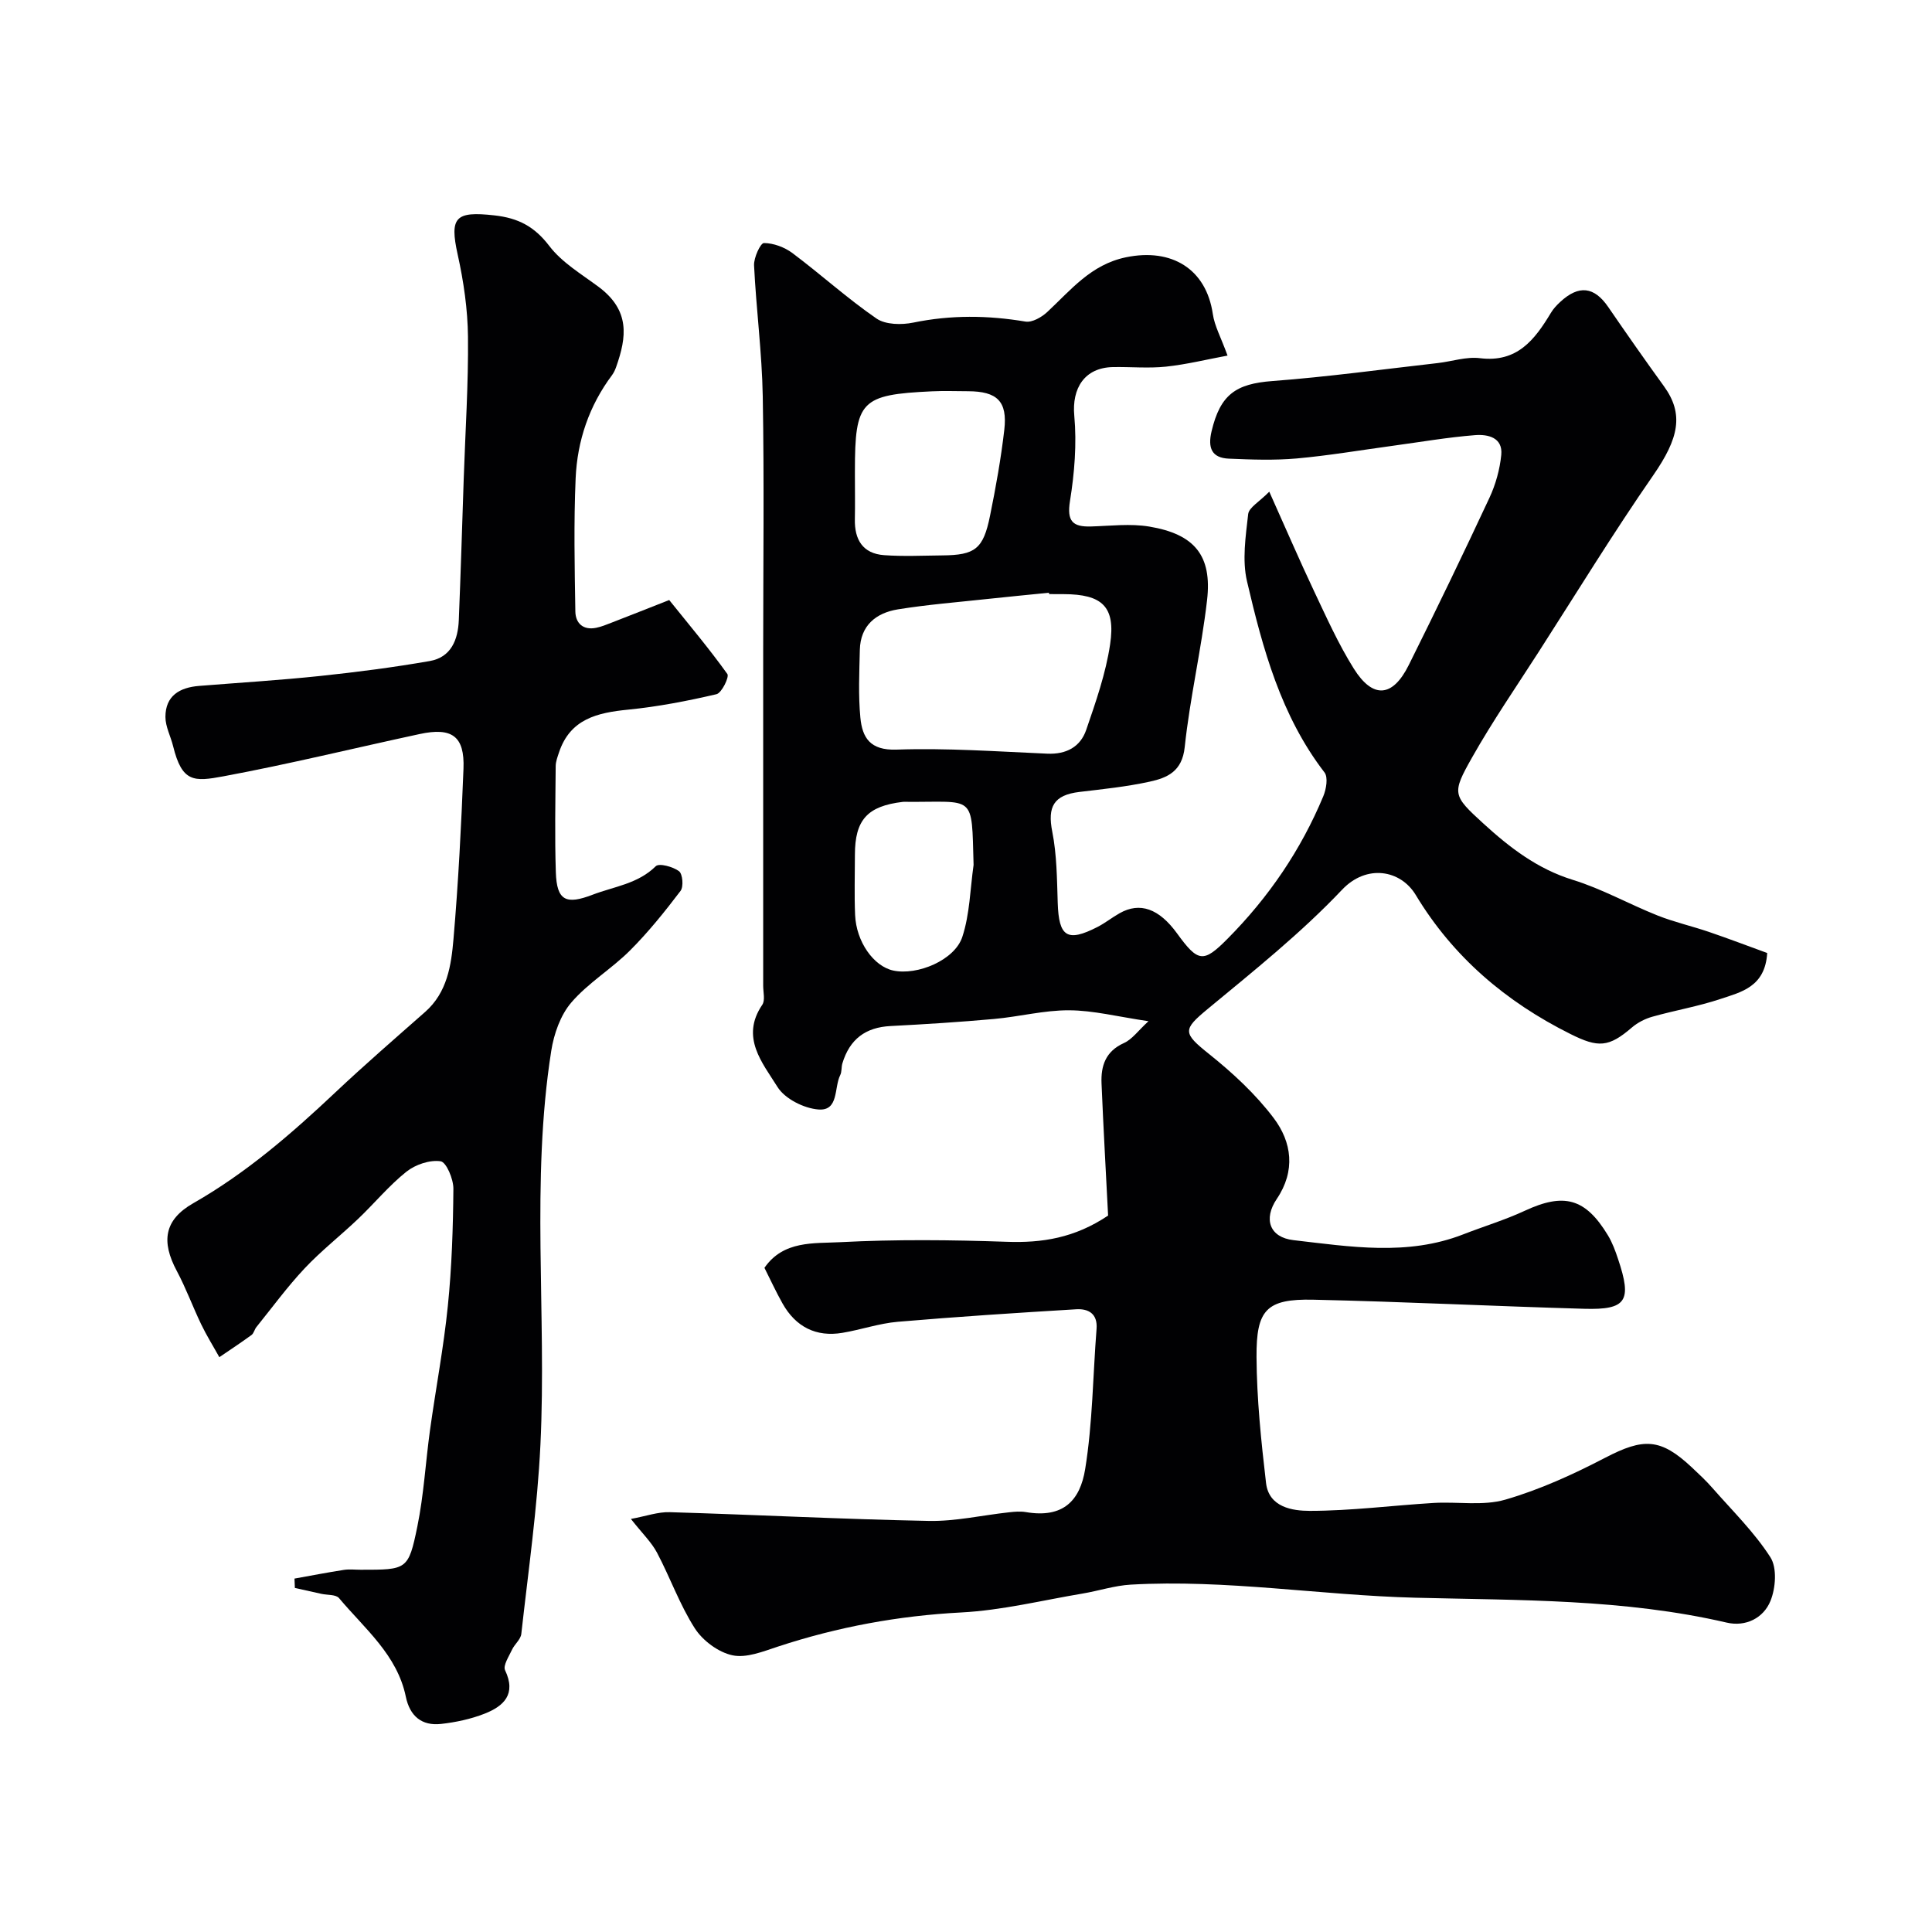
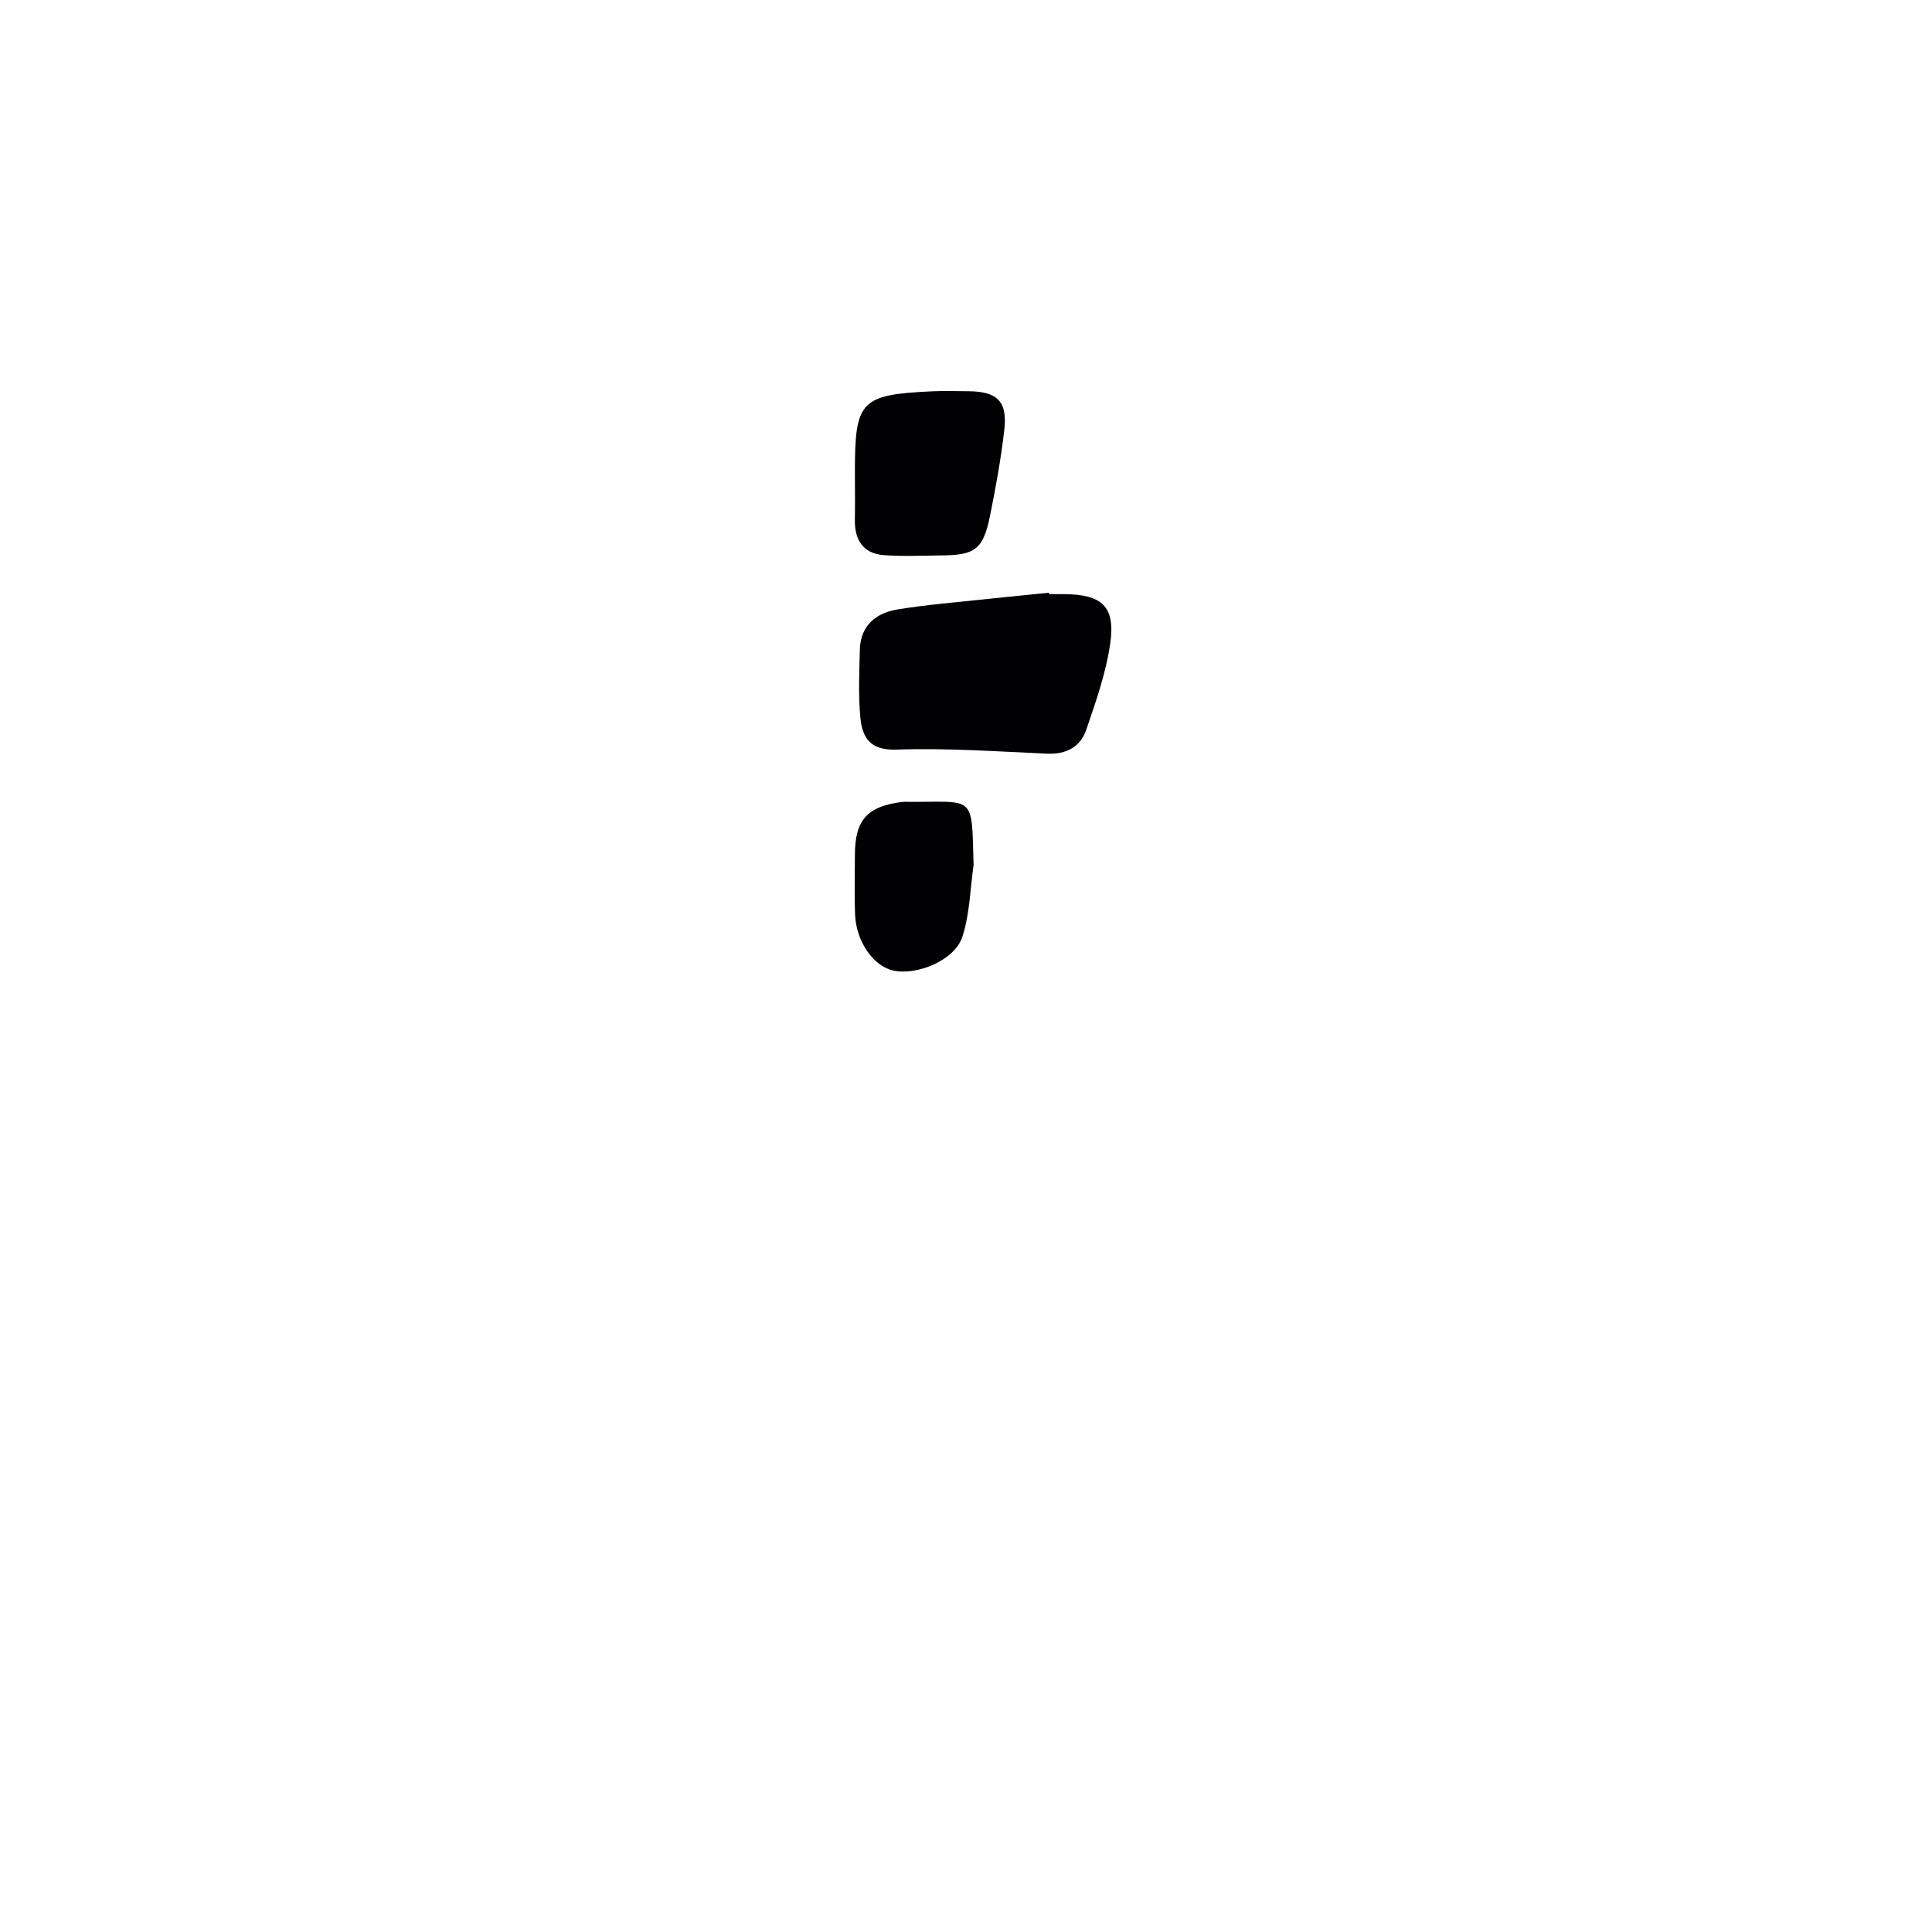
<svg xmlns="http://www.w3.org/2000/svg" enable-background="new 0 0 400 400" viewBox="0 0 400 400">
  <g fill="#010103">
-     <path d="m130.62 314.48c3.12-.57 5.6-1.48 8.06-1.4 17.87.53 35.73 1.46 53.61 1.81 5.51.11 11.05-1.18 16.59-1.78 1.15-.13 2.36-.24 3.49-.05 7.83 1.34 11.25-2.46 12.3-8.88 1.55-9.56 1.6-19.35 2.36-29.04.25-3.17-1.7-4.22-4.2-4.07-12.33.74-24.65 1.54-36.95 2.59-3.86.33-7.63 1.65-11.48 2.29-5.41.91-9.65-1.21-12.39-6.09-1.35-2.4-2.51-4.92-3.74-7.37 3.93-5.7 10.26-5.02 15.68-5.31 11.47-.6 23-.48 34.48-.08 7.29.26 14.04-.77 20.99-5.43-.43-8.57-.97-17.97-1.36-27.37-.15-3.62.83-6.64 4.64-8.35 1.71-.77 2.96-2.58 5.08-4.52-6.4-.94-11.41-2.24-16.42-2.26-5.19-.03-10.37 1.34-15.58 1.8-7.12.64-14.26 1.09-21.4 1.46-5.15.26-8.46 2.69-9.98 7.75-.23.78-.09 1.71-.44 2.41-1.3 2.57-.26 7.43-4.48 7.12-3.01-.22-6.98-2.21-8.51-4.67-3.1-4.98-7.73-10.27-3.15-17.01.63-.93.19-2.6.19-3.93.01-23.16 0-46.33 0-69.49 0-17.52.22-35.04-.09-52.55-.16-9.04-1.36-18.06-1.8-27.11-.08-1.59 1.33-4.63 2.04-4.63 1.99.01 4.28.86 5.92 2.09 5.88 4.41 11.35 9.38 17.39 13.54 1.88 1.29 5.19 1.34 7.62.84 7.77-1.6 15.43-1.52 23.22-.21 1.37.23 3.35-.9 4.51-1.98 4.9-4.56 9.03-9.82 16.29-11.33 9.5-1.97 16.63 2.44 17.99 11.74.36 2.48 1.67 4.81 3.05 8.61-4.22.78-8.45 1.83-12.75 2.29-3.63.38-7.32.02-10.99.09-5.87.12-8.52 4.38-7.99 10.09.53 5.81.04 11.84-.89 17.63-.67 4.19.53 5.4 4.38 5.28 4.01-.12 8.13-.63 12.03.02 9.4 1.57 13.03 6.01 11.97 15.23-1.17 10.19-3.55 20.25-4.63 30.45-.53 5.01-3.58 6.33-7.23 7.13-4.78 1.05-9.68 1.55-14.55 2.13-5.35.64-6.66 3.07-5.64 8.23.95 4.8.97 9.8 1.13 14.73.22 7.05 1.96 8.21 8.23 5 1.6-.82 3.02-1.97 4.59-2.85 4.2-2.37 8.15-.96 11.88 4.17 4.37 6.03 5.46 6.16 10.45 1.13 8.51-8.57 15.2-18.38 19.84-29.53.61-1.47 1.02-3.91.24-4.92-9.02-11.73-12.78-25.6-16.04-39.56-1.03-4.4-.28-9.3.24-13.91.16-1.39 2.31-2.55 4.37-4.65 3.4 7.57 6.21 14.11 9.25 20.54 2.58 5.45 5.06 11 8.25 16.09 3.95 6.3 8.04 5.97 11.37-.72 5.72-11.48 11.3-23.04 16.72-34.66 1.28-2.75 2.14-5.85 2.44-8.86.36-3.65-2.82-4.3-5.41-4.1-5.7.45-11.35 1.43-17.02 2.2-6.64.9-13.26 2.03-19.92 2.63-4.65.41-9.37.24-14.04.04-3.61-.15-4.39-2.28-3.59-5.66 1.8-7.59 4.99-9.84 12.6-10.41 11.43-.86 22.82-2.43 34.22-3.72 2.93-.33 5.92-1.37 8.76-1.01 7.71.95 11.33-3.83 14.68-9.39.5-.84 1.2-1.59 1.93-2.26 3.85-3.57 7.03-3.17 9.92 1.03 3.78 5.51 7.62 11 11.54 16.41 4.18 5.76 3.11 10.78-2.21 18.46-8.26 11.92-15.85 24.31-23.69 36.52-4.66 7.26-9.57 14.38-13.81 21.89-4.22 7.48-4.07 7.83 2.36 13.7 5.42 4.95 11.16 9.38 18.48 11.64 6.04 1.86 11.65 5.03 17.55 7.38 3.45 1.37 7.12 2.2 10.64 3.4 4.08 1.39 8.12 2.93 12.07 4.37-.43 7.03-5.41 8.09-9.66 9.51-4.6 1.54-9.44 2.36-14.12 3.68-1.5.42-3.04 1.21-4.22 2.22-4.82 4.15-6.99 4.23-12.72 1.37-13.36-6.66-24.31-15.96-32.04-28.79-3.15-5.23-10.2-6.44-15.26-1.09-8.5 8.98-18.29 16.8-27.86 24.72-5.16 4.27-5.12 4.94.31 9.28 4.89 3.91 9.64 8.3 13.39 13.27 3.77 4.99 4.57 10.93.64 16.75-2.81 4.17-1.49 7.96 3.47 8.53 11.73 1.35 23.57 3.32 35.14-1.2 4.23-1.65 8.62-2.97 12.73-4.88 8.11-3.77 12.55-2.63 17.21 5.06.92 1.51 1.55 3.23 2.11 4.92 2.92 8.69 1.76 10.56-7 10.31-18.7-.53-37.4-1.47-56.1-1.88-9.77-.22-11.81 2.16-11.75 11.87.05 8.7.96 17.43 1.97 26.08.59 5.04 5.5 5.77 9.07 5.77 8.54-.01 17.07-1.12 25.61-1.64 4.97-.3 10.24.66 14.88-.69 7.13-2.07 14.03-5.22 20.64-8.66 7.97-4.15 11.47-4.1 17.98 2.01 1.46 1.37 2.93 2.74 4.24 4.24 4.12 4.7 8.66 9.14 12 14.34 1.41 2.19 1.1 6.4.01 9.06-1.43 3.5-5.07 5.4-9.07 4.47-21.25-4.93-42.84-4.6-64.46-5.15-19.63-.5-39.17-3.83-58.89-2.71-3.36.19-6.66 1.29-10 1.85-8.35 1.4-16.68 3.47-25.09 3.91-13.03.68-25.61 3-37.95 7.06-3.07 1.01-6.55 2.43-9.45 1.81-2.91-.62-6.15-3.03-7.79-5.59-3.13-4.88-5.09-10.49-7.82-15.65-1.14-2.16-2.98-3.91-5.41-6.99zm86.59-191.48c-.01-.09-.02-.19-.04-.28-4.24.43-8.49.83-12.73 1.29-6.18.67-12.4 1.16-18.53 2.15-4.53.73-7.77 3.33-7.89 8.39-.11 4.67-.33 9.38.11 14.02.4 4.14 1.99 6.82 7.49 6.63 10.38-.36 20.81.39 31.21.84 3.93.17 6.85-1.4 8.06-4.93 1.99-5.81 4.06-11.7 4.95-17.73 1.16-7.81-1.64-10.35-9.64-10.37-.99-.01-1.99-.01-2.99-.01zm-40.21-24.49c0 3 .05 6-.01 8.99-.09 4.23 1.64 7.12 6.05 7.44 4 .29 8.03.09 12.05.05 6.8-.06 8.49-1.32 9.88-8.18 1.2-5.9 2.27-11.85 2.96-17.83.68-5.9-1.48-7.96-7.52-7.98-2.5-.01-5-.1-7.49.02-14.71.69-15.92 1.96-15.92 16.49zm24.57 80.56c-.43-14.96.45-12.93-14.16-13.06-.17 0-.33-.01-.5.01-7.33.87-9.91 3.72-9.91 10.96 0 4.15-.14 8.3.04 12.44.23 5.56 3.84 10.65 7.9 11.52 4.96 1.07 12.72-2.13 14.3-6.97 1.55-4.72 1.62-9.92 2.33-14.9z" />
-     <path d="m60.97 326.83c3.4-.61 6.8-1.27 10.22-1.8 1.14-.18 2.33-.03 3.5-.03 9.57 0 9.87.06 11.72-8.97 1.34-6.56 1.7-13.31 2.62-19.96 1.19-8.57 2.82-17.08 3.69-25.68.82-8.05 1.08-16.17 1.15-24.26.02-2-1.46-5.52-2.64-5.7-2.25-.33-5.23.68-7.09 2.16-3.62 2.89-6.62 6.55-10 9.77-3.64 3.47-7.63 6.58-11.06 10.23-3.59 3.82-6.7 8.08-10 12.17-.4.5-.53 1.29-1.01 1.64-2.18 1.59-4.43 3.07-6.66 4.59-1.26-2.27-2.64-4.48-3.76-6.81-1.75-3.64-3.14-7.47-5.04-11.03-3.28-6.13-2.62-10.6 3.41-14.04 10.95-6.25 20.32-14.37 29.42-22.95 6.05-5.7 12.34-11.15 18.58-16.65 4.59-4.04 5.4-9.66 5.87-15.1 1.01-11.73 1.61-23.5 2.07-35.26.26-6.71-2.35-8.63-9.1-7.17-13.52 2.91-26.97 6.21-40.56 8.74-6.17 1.15-8.61 1.28-10.46-6.24-.5-2.03-1.59-4.03-1.59-6.05 0-4.39 2.96-6.1 6.97-6.42 8.37-.67 16.75-1.18 25.09-2.06 7.58-.8 15.16-1.78 22.67-3.09 4.42-.77 5.85-4.42 6.01-8.48.4-9.76.69-19.53 1.02-29.3.33-9.79.98-19.58.88-29.36-.06-5.69-.9-11.45-2.13-17.01-1.72-7.77-.47-9.02 7.58-8.12 4.98.55 8.32 2.31 11.4 6.35 2.61 3.42 6.63 5.8 10.18 8.44 6.58 4.9 5.82 10.42 3.67 16.53-.21.61-.49 1.23-.87 1.75-4.75 6.34-7.2 13.6-7.54 21.36-.4 9.18-.21 18.39-.06 27.58.04 2.43 1.61 3.93 4.31 3.38 1.08-.22 2.12-.65 3.15-1.05 4-1.55 7.98-3.13 11.97-4.7 4.07 5.06 8.26 10.04 12.04 15.31.44.61-1.17 3.94-2.26 4.19-6.01 1.4-12.11 2.58-18.24 3.19-6.41.63-12.05 1.91-14.36 8.88-.3.91-.67 1.86-.68 2.8-.06 7.33-.21 14.67.03 21.99.19 5.95 2.15 6.74 7.59 4.66 4.49-1.72 9.38-2.24 13.1-5.91.69-.68 3.56.1 4.81 1.03.76.57.98 3.21.32 4.08-3.26 4.29-6.66 8.53-10.46 12.33-3.82 3.82-8.65 6.7-12.14 10.76-2.26 2.62-3.62 6.52-4.17 10.03-4.26 27.07-.93 54.37-2.24 81.53-.63 13.1-2.51 26.14-3.96 39.19-.13 1.14-1.39 2.12-1.92 3.26-.64 1.39-1.9 3.27-1.44 4.25 2.37 4.99-.29 7.45-4.27 9.01-2.84 1.11-5.93 1.77-8.97 2.11-4.01.45-6.48-1.62-7.31-5.64-1.79-8.68-8.53-14.08-13.83-20.41-.65-.77-2.41-.61-3.65-.88-1.83-.4-3.66-.81-5.49-1.22-.04-.64-.06-1.29-.08-1.94z" />
+     <path d="m130.62 314.48zm86.59-191.48c-.01-.09-.02-.19-.04-.28-4.24.43-8.49.83-12.73 1.29-6.18.67-12.4 1.16-18.53 2.15-4.53.73-7.77 3.33-7.89 8.39-.11 4.67-.33 9.38.11 14.02.4 4.14 1.99 6.82 7.49 6.63 10.38-.36 20.81.39 31.21.84 3.93.17 6.85-1.4 8.06-4.93 1.99-5.81 4.06-11.7 4.95-17.73 1.16-7.81-1.64-10.35-9.64-10.37-.99-.01-1.99-.01-2.99-.01zm-40.21-24.49c0 3 .05 6-.01 8.99-.09 4.23 1.64 7.12 6.05 7.44 4 .29 8.03.09 12.05.05 6.8-.06 8.49-1.32 9.88-8.18 1.2-5.9 2.27-11.85 2.96-17.83.68-5.9-1.48-7.96-7.52-7.98-2.5-.01-5-.1-7.49.02-14.71.69-15.92 1.96-15.92 16.49zm24.57 80.56c-.43-14.96.45-12.93-14.16-13.06-.17 0-.33-.01-.5.01-7.33.87-9.91 3.72-9.91 10.96 0 4.15-.14 8.3.04 12.44.23 5.56 3.84 10.65 7.9 11.52 4.96 1.07 12.72-2.13 14.3-6.97 1.55-4.72 1.62-9.92 2.33-14.9z" />
  </g>
</svg>